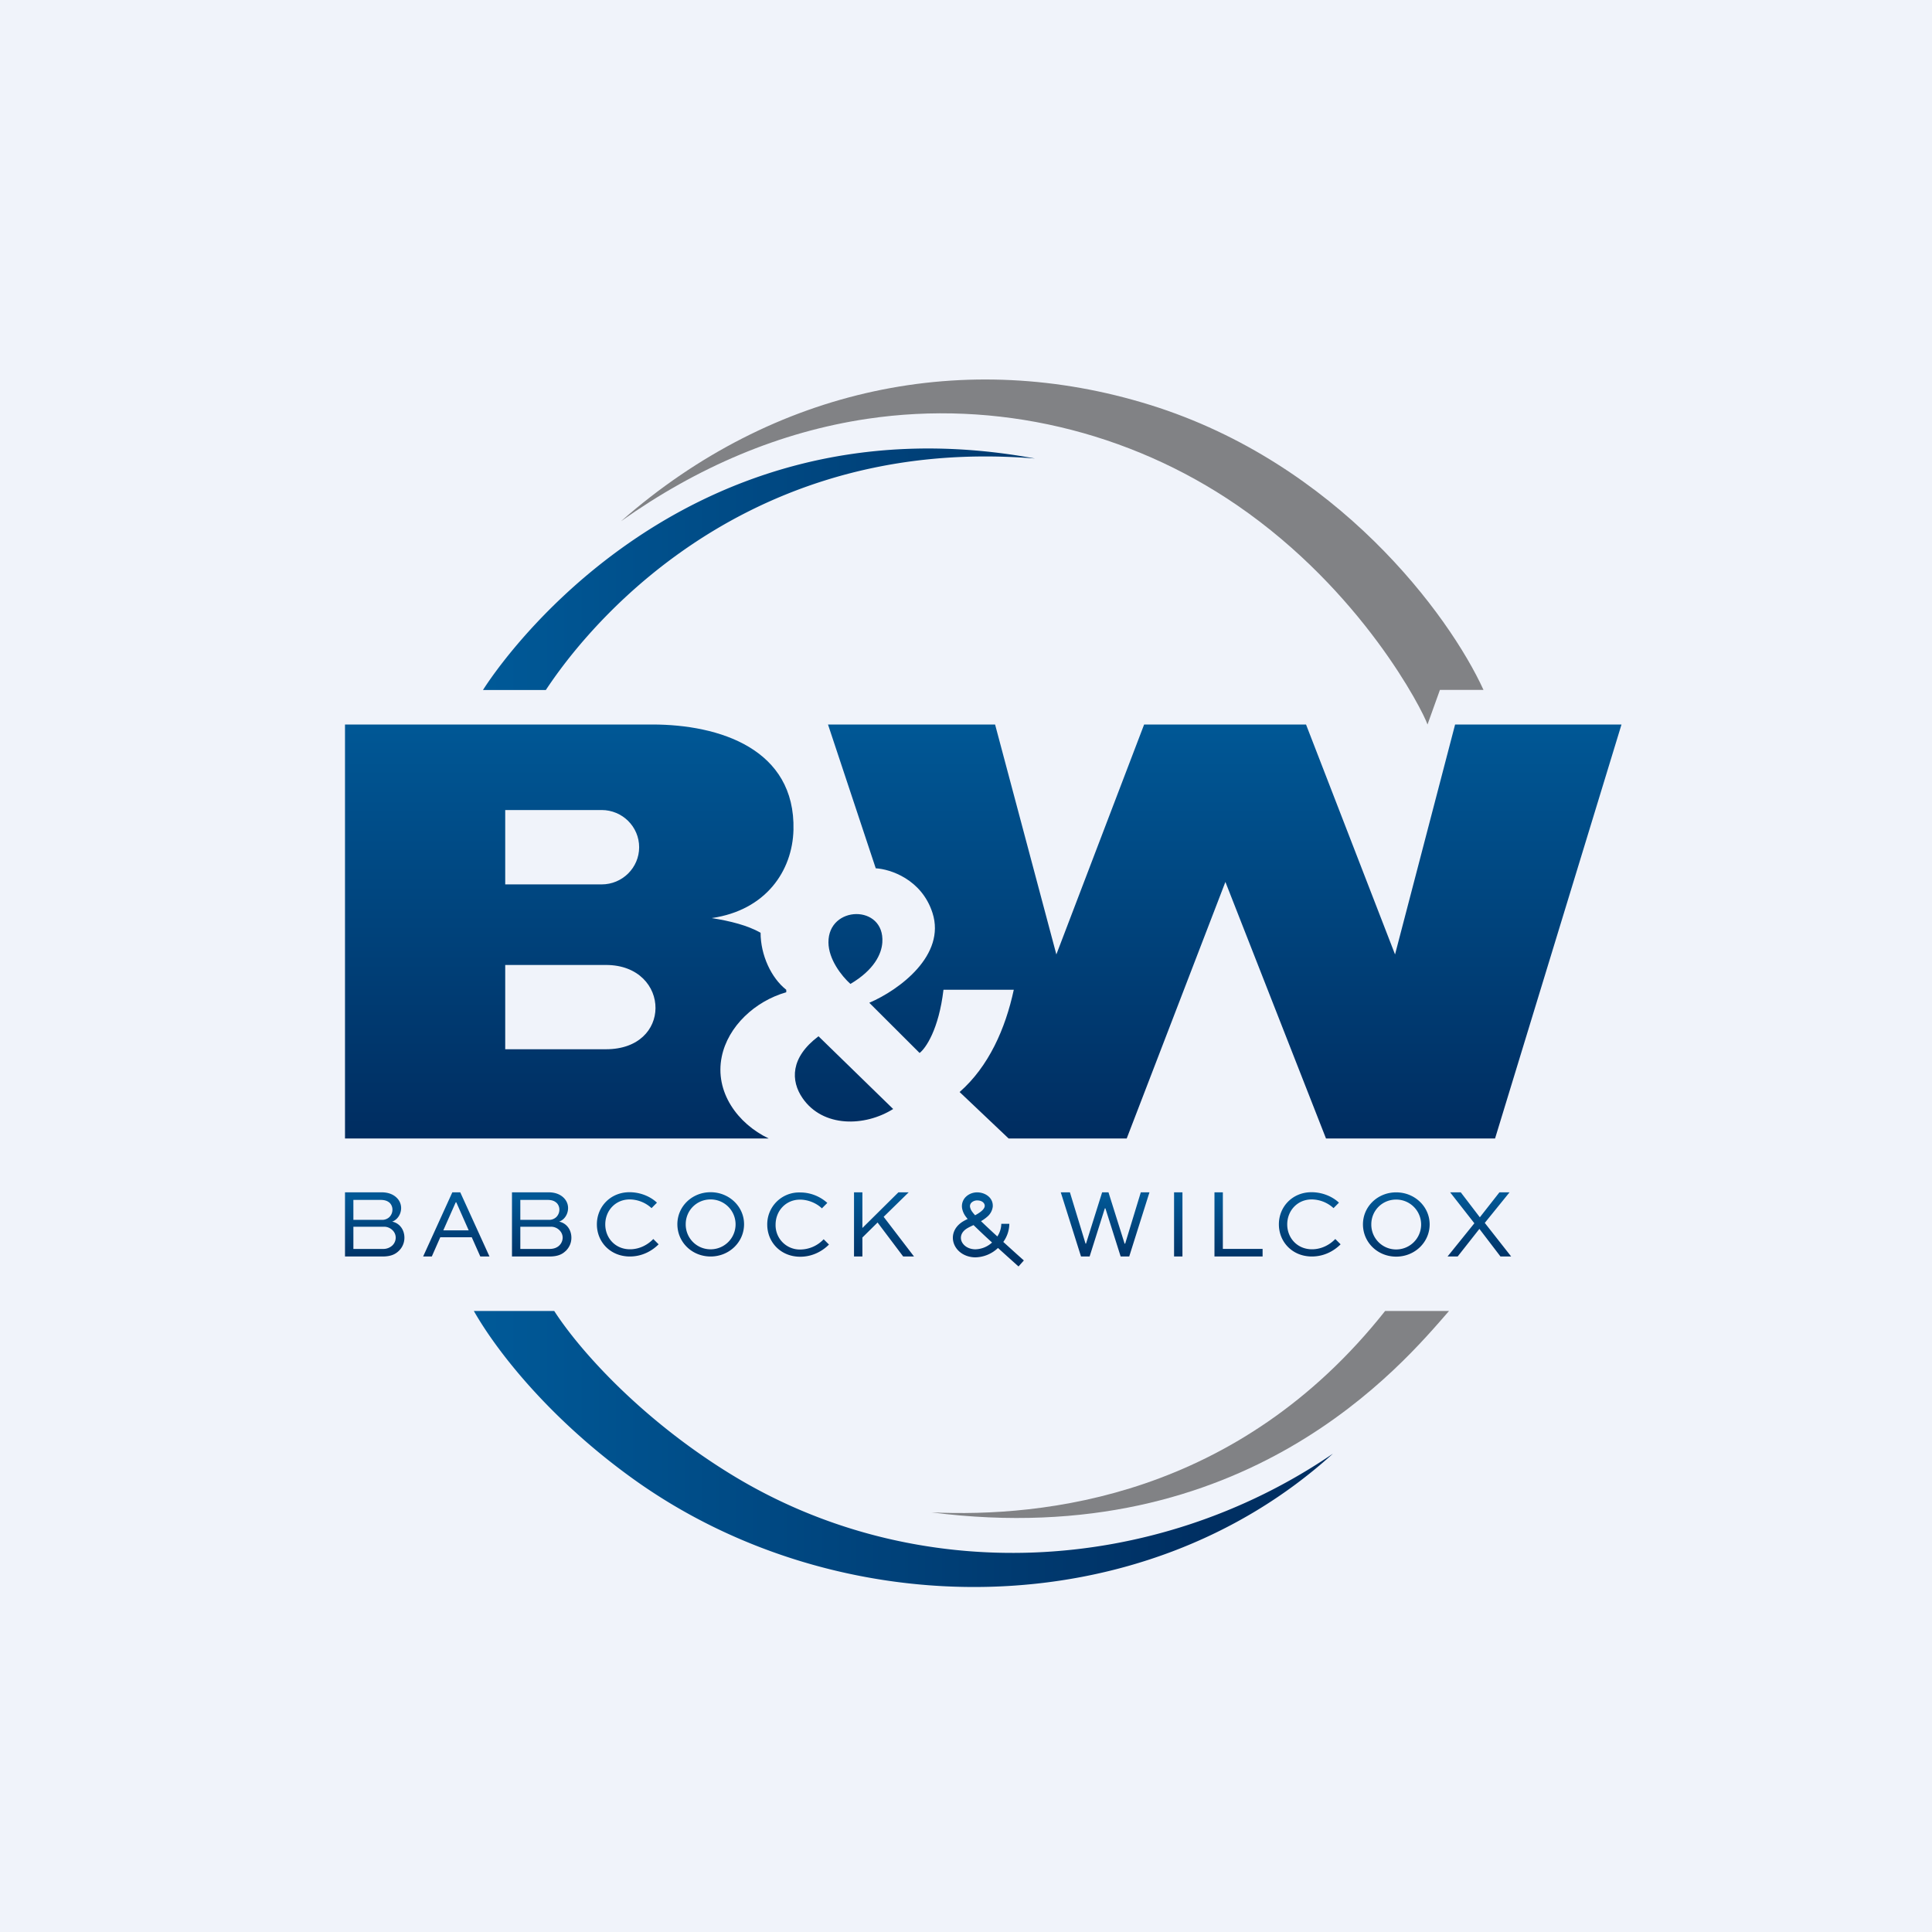
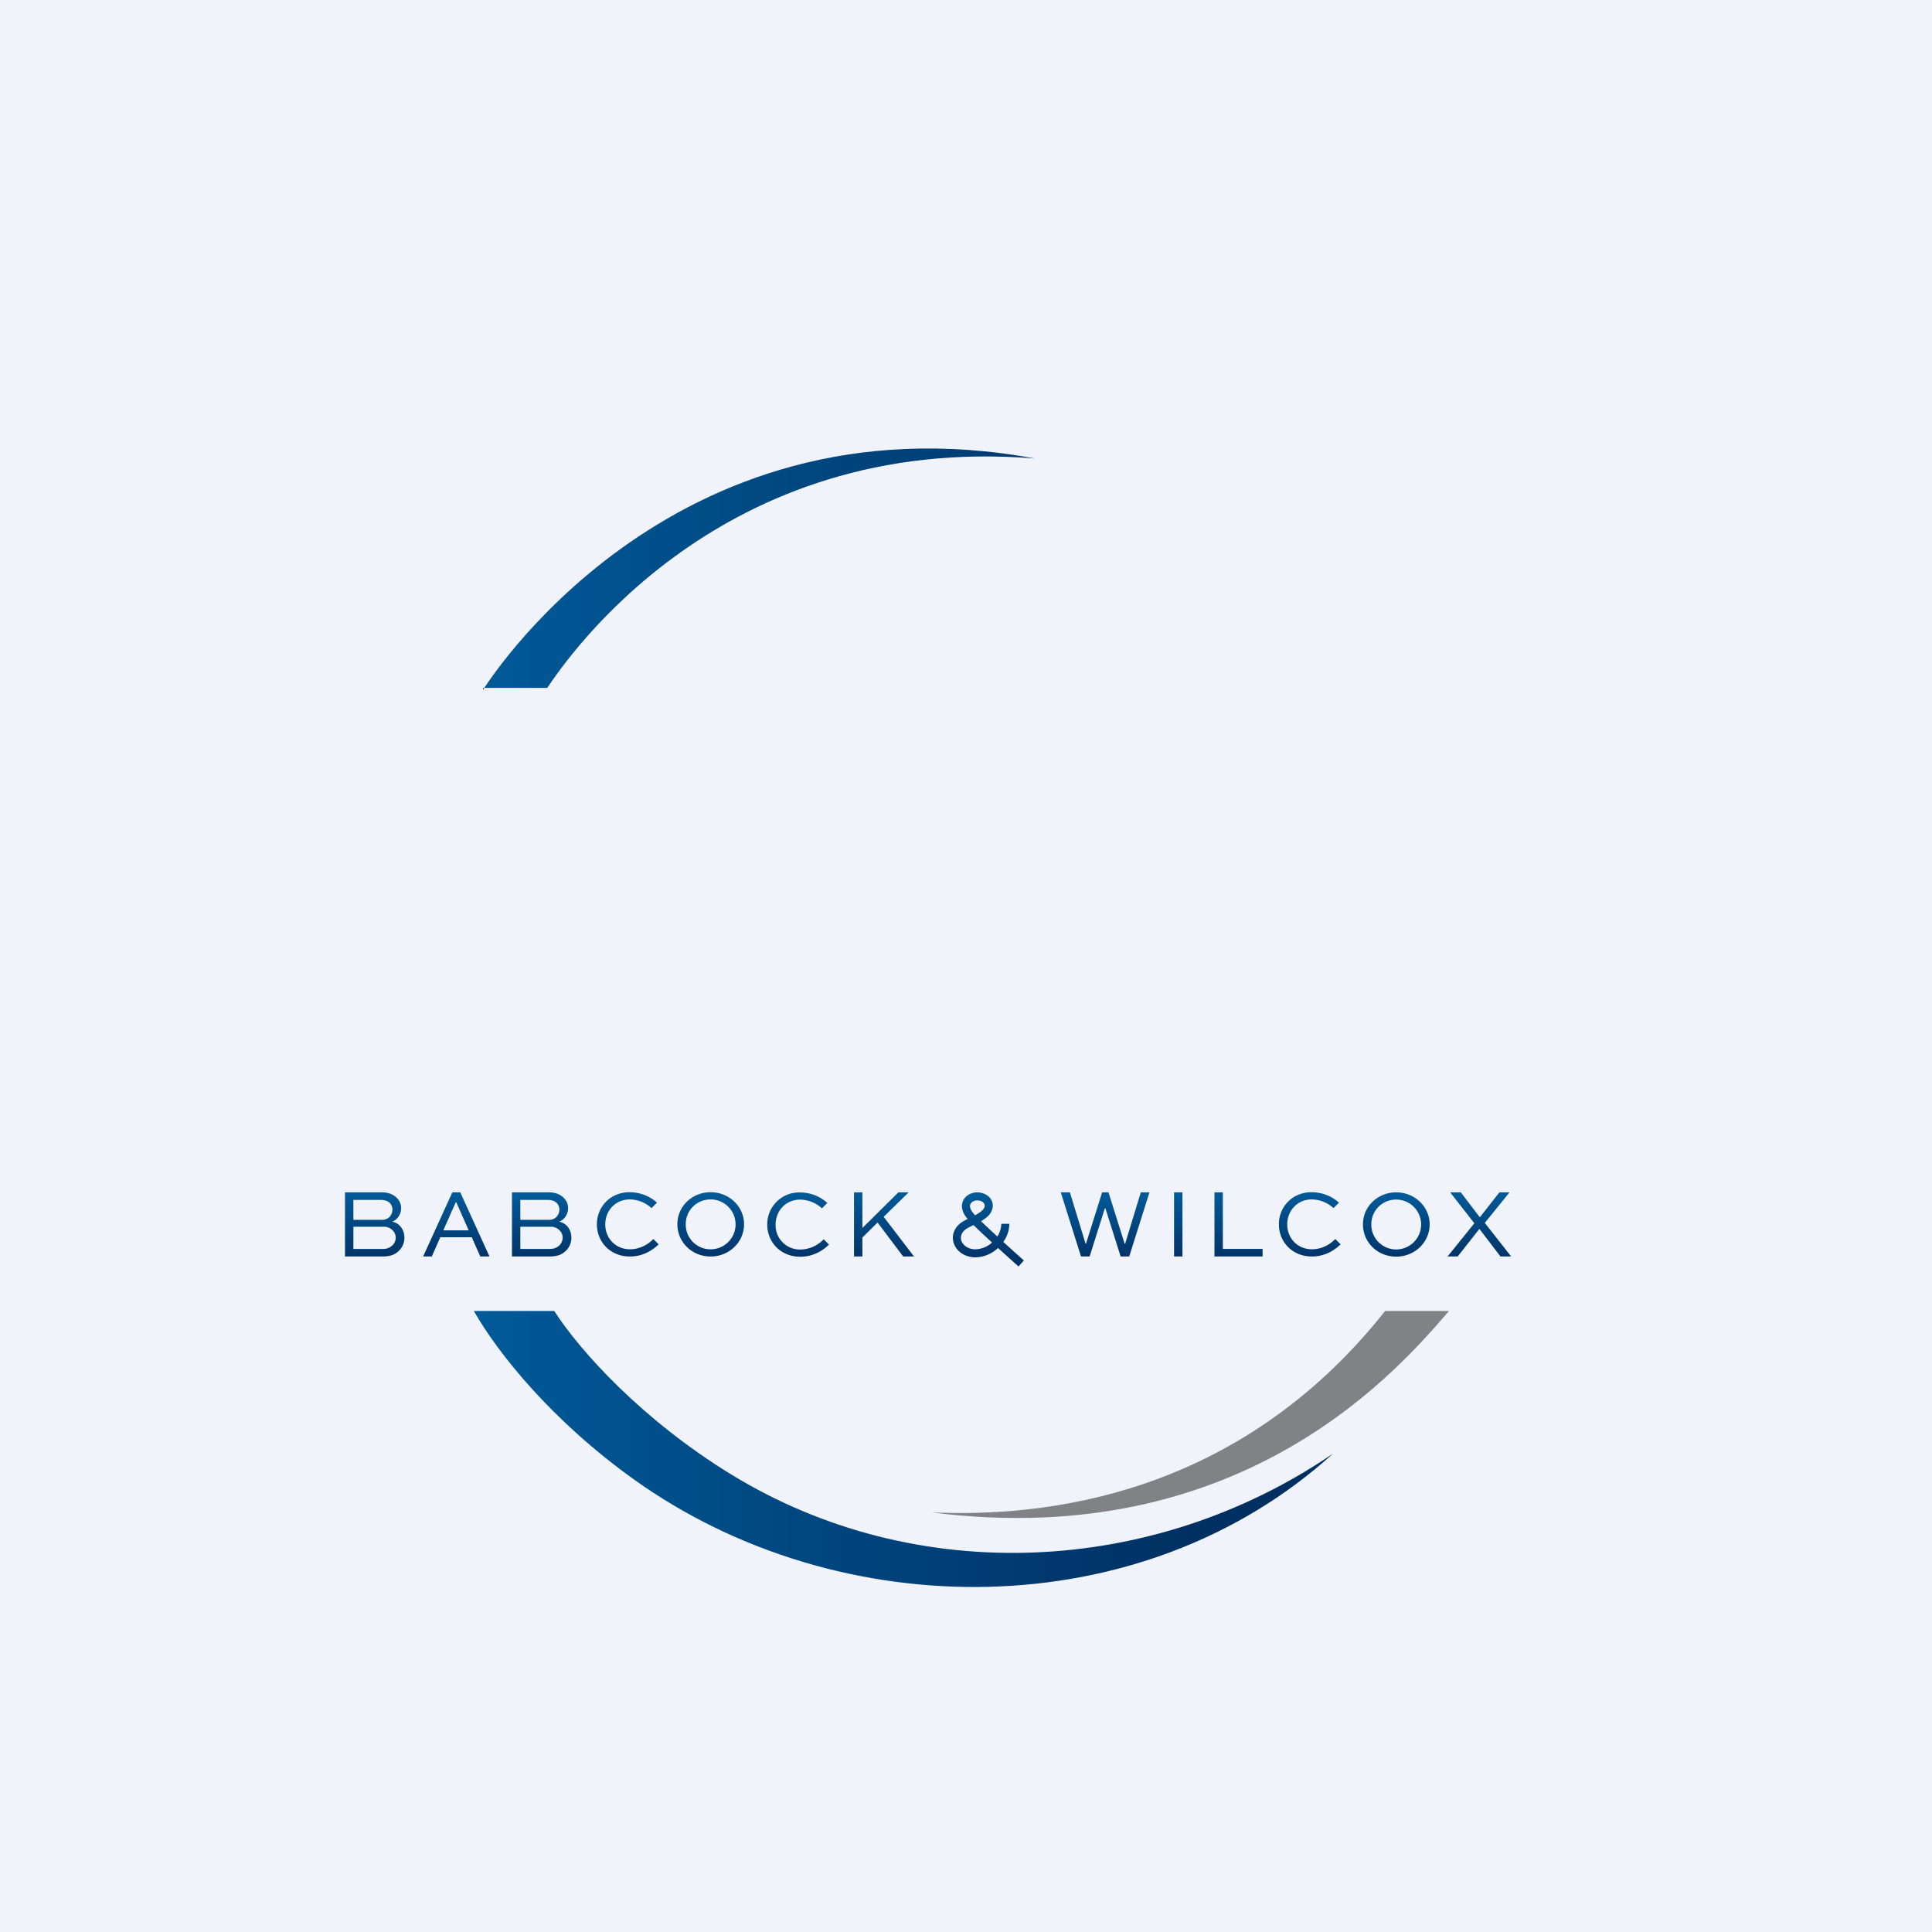
<svg xmlns="http://www.w3.org/2000/svg" width="56" height="56" fill="none">
  <path fill="#F0F3FA" d="M0 0h56v56H0z" />
-   <path fill-rule="evenodd" clip-rule="evenodd" d="M10 21h8.907c1.947 0 4.15.71 4.092 3.054-.03 1.188-.798 2.329-2.369 2.557.543.087 1.035.21 1.416.425 0 .647.308 1.311.744 1.653v.072c-.904.258-1.69.986-1.87 1.868-.21 1.018.457 1.94 1.362 2.371H10V21zm4.644 2.479h2.794c.601 0 1.088.483 1.088 1.078 0 .595-.487 1.078-1.088 1.078h-2.794v-2.156zm2.92 4.491h-2.92v2.443h2.92c.962 0 1.43-.588 1.436-1.187.007-.622-.484-1.256-1.436-1.256zm7.82-2.802L24 21h4.843l1.776 6.665L33.163 21h4.693l2.58 6.665L42.177 21H47l-3.665 12h-4.9l-2.916-7.437L32.658 33h-3.422l-1.421-1.347c.841-.737 1.327-1.833 1.57-2.964h-2.038c-.135 1.15-.517 1.7-.692 1.832l-1.458-1.455c.879-.377 2.225-1.383 1.832-2.605-.314-.977-1.228-1.27-1.645-1.293zm-.734 3.352c-.261-.236-.633-.715-.637-1.203-.008-1.082 1.636-1.11 1.562 0-.022.333-.234.795-.925 1.203zm-.925 1.517l2.164 2.108c-.822.516-2.035.542-2.626-.314-.347-.503-.359-1.177.462-1.794z" fill="url(#paint0_linear_3186)" />
-   <path d="M41.737 19.997L41.377 21c-.141-.414-1.894-3.868-5.52-6.356-3.134-2.15-6.991-3.06-10.72-2.504-2.53.376-4.931 1.402-7.137 2.968 4.437-3.896 10.02-5.023 15.332-3.372 5.432 1.688 8.678 6.095 9.668 8.261h-1.263z" fill="#818285" />
-   <path fill-rule="evenodd" clip-rule="evenodd" d="M14 20s5.315-8.677 16-6.71c-9.14-.748-13.562 5.797-14.138 6.649a5.417 5.417 0 01-.041.061H14zm-.265 18h2.33c.752 1.165 2.544 3.152 5.125 4.735 5.373 3.296 12.259 2.942 17.446-.6-5.543 5.032-14.306 5.01-20.258.75-2.386-1.708-3.944-3.658-4.643-4.885z" fill="url(#paint1_linear_3186)" />
+   <path fill-rule="evenodd" clip-rule="evenodd" d="M14 20s5.315-8.677 16-6.71c-9.14-.748-13.562 5.797-14.138 6.649H14zm-.265 18h2.33c.752 1.165 2.544 3.152 5.125 4.735 5.373 3.296 12.259 2.942 17.446-.6-5.543 5.032-14.306 5.01-20.258.75-2.386-1.708-3.944-3.658-4.643-4.885z" fill="url(#paint1_linear_3186)" />
  <path d="M42 38h-1.852C35.87 43.403 30.241 43.984 27 43.837 36.13 45.008 40.667 39.53 42 38z" fill="#818285" />
  <path fill-rule="evenodd" clip-rule="evenodd" d="M38.028 36.211c.276 0 .516-.13.676-.298l.154.154c-.189.19-.476.353-.833.353-.562 0-.956-.418-.956-.933 0-.51.394-.93.945-.93.312 0 .604.122.796.303l-.157.158a.948.948 0 00-.633-.252c-.416 0-.709.328-.709.724 0 .398.296.721.717.721zm-26.94.209c.242 0 .371-.066.469-.16a.524.524 0 00.165-.384c0-.228-.134-.421-.355-.467.15-.051.26-.214.26-.393a.411.411 0 00-.123-.293c-.095-.097-.24-.163-.445-.163H10v1.86h1.087zm.044-.863c.1 0 .19.043.252.108a.298.298 0 01.086.208.316.316 0 01-.095.225.387.387 0 01-.28.103h-.852v-.644h.889zm-.098-.777c.115 0 .201.028.266.09a.277.277 0 01.075.192c0 .08-.03.156-.086.213a.301.301 0 01-.221.083h-.825v-.578h.791zm1.482 1.64l.246-.558h.912l.248.558h.266l-.847-1.86h-.23l-.846 1.86h.252zm.694-1.57h.016l.36.813h-.737l.36-.812zm3.186 1.41c-.098.095-.227.16-.47.16H14.84v-1.86h1.06c.203 0 .348.066.444.163.078.08.122.18.122.293 0 .18-.108.342-.26.393.221.046.356.24.356.467 0 .134-.048.27-.165.385zm-.174-.595a.344.344 0 00-.251-.108h-.889v.644h.852c.107 0 .21-.032.28-.103a.316.316 0 00.095-.225.298.298 0 00-.087-.208zm-.084-.794c-.064-.063-.15-.091-.265-.091h-.791v.578h.824a.301.301 0 00.221-.083.305.305 0 00.087-.213.277.277 0 00-.075-.191zm9.902-.31l-1.043 1.033V34.56h-.243v1.86h.243v-.55l.44-.435.742.985h.314l-.88-1.15.726-.71h-.3zm5.294 1.859l-.587-1.86h.265l.453 1.487h.014l.467-1.487h.184l.467 1.487h.017l.453-1.487h.251l-.587 1.86h-.248l-.442-1.395h-.017l-.441 1.395h-.25zm2.94 0v-1.86h-.243v1.86h.243zm.928 0v-1.86h.243v1.64h1.152v.22h-1.395zm8.26-1.86l-.568.724-.553-.724h-.308l.702.897-.777.963h.293l.63-.8.611.8h.31l-.765-.974.718-.886h-.293zm-3.956.928c0 .521.423.936.963.936.538 0 .97-.415.97-.936 0-.512-.432-.927-.97-.927-.54 0-.963.415-.963.927zm.242 0c0-.396.314-.718.721-.718a.723.723 0 110 1.446.719.719 0 01-.721-.728zm-15.874.432a.941.941 0 01-.677.298.703.703 0 01-.716-.721c0-.396.293-.725.708-.725.23 0 .474.098.634.253l.157-.158a1.176 1.176 0 00-.796-.303.922.922 0 00-.945.93c0 .515.394.933.956.933.356 0 .644-.163.833-.353l-.154-.154zm-5.614.291c.276 0 .516-.13.676-.298l.154.154c-.189.19-.476.353-.833.353-.562 0-.956-.418-.956-.933 0-.51.394-.93.945-.93.312 0 .605.122.796.303l-.157.158a.948.948 0 00-.633-.252c-.416 0-.708.328-.708.724 0 .398.295.721.716.721zm1.374-.727c0 .521.423.936.964.936.537 0 .969-.415.969-.936 0-.512-.432-.927-.97-.927-.54 0-.963.415-.963.927zm.242 0c0-.396.314-.718.722-.718a.723.723 0 110 1.446.719.719 0 01-.722-.728zm8.242-.494a.145.145 0 01.05-.14.245.245 0 01.171-.055c.148.007.21.094.204.166-.004.04-.03.088-.096.144-.049.042-.111.081-.183.12a1 1 0 01-.076-.091.35.35 0 01-.07-.144zm.48.293a1.148 1.148 0 01-.163.113c.104.1.225.214.35.33l.123.113a.677.677 0 00.115-.367h.233a.917.917 0 01-.175.526l.39.353.15.134.056.05-.155.174-.056-.05a100.843 100.843 0 01-.539-.486.979.979 0 01-.666.272c-.3-.007-.531-.174-.612-.399-.083-.233.007-.495.283-.653.038-.022.078-.042.116-.06a1.088 1.088 0 01-.048-.061.581.581 0 01-.112-.243.377.377 0 01.125-.354c.091-.08.216-.12.338-.113.225.012.446.167.424.42a.455.455 0 01-.177.3zm-.413.242l.034-.015a21.19 21.19 0 00.536.505.741.741 0 01-.489.197c-.216-.005-.354-.122-.398-.244-.04-.115-.01-.264.18-.373.036-.021.078-.041.121-.062l.016-.008z" fill="url(#paint2_linear_3186)" />
  <defs>
    <linearGradient id="paint0_linear_3186" x1="16.46" y1="21.138" x2="16.46" y2="33.496" gradientUnits="userSpaceOnUse">
      <stop stop-color="#005795" />
      <stop offset="1" stop-color="#002B5E" />
    </linearGradient>
    <linearGradient id="paint1_linear_3186" x1="35.02" y1="33.625" x2="13.126" y2="33.625" gradientUnits="userSpaceOnUse">
      <stop stop-color="#002F62" />
      <stop offset="1" stop-color="#005B9A" />
    </linearGradient>
    <linearGradient id="paint2_linear_3186" x1="28.668" y1="34.678" x2="28.668" y2="36.622" gradientUnits="userSpaceOnUse">
      <stop stop-color="#015896" />
      <stop offset="1" stop-color="#013063" />
    </linearGradient>
  </defs>
</svg>